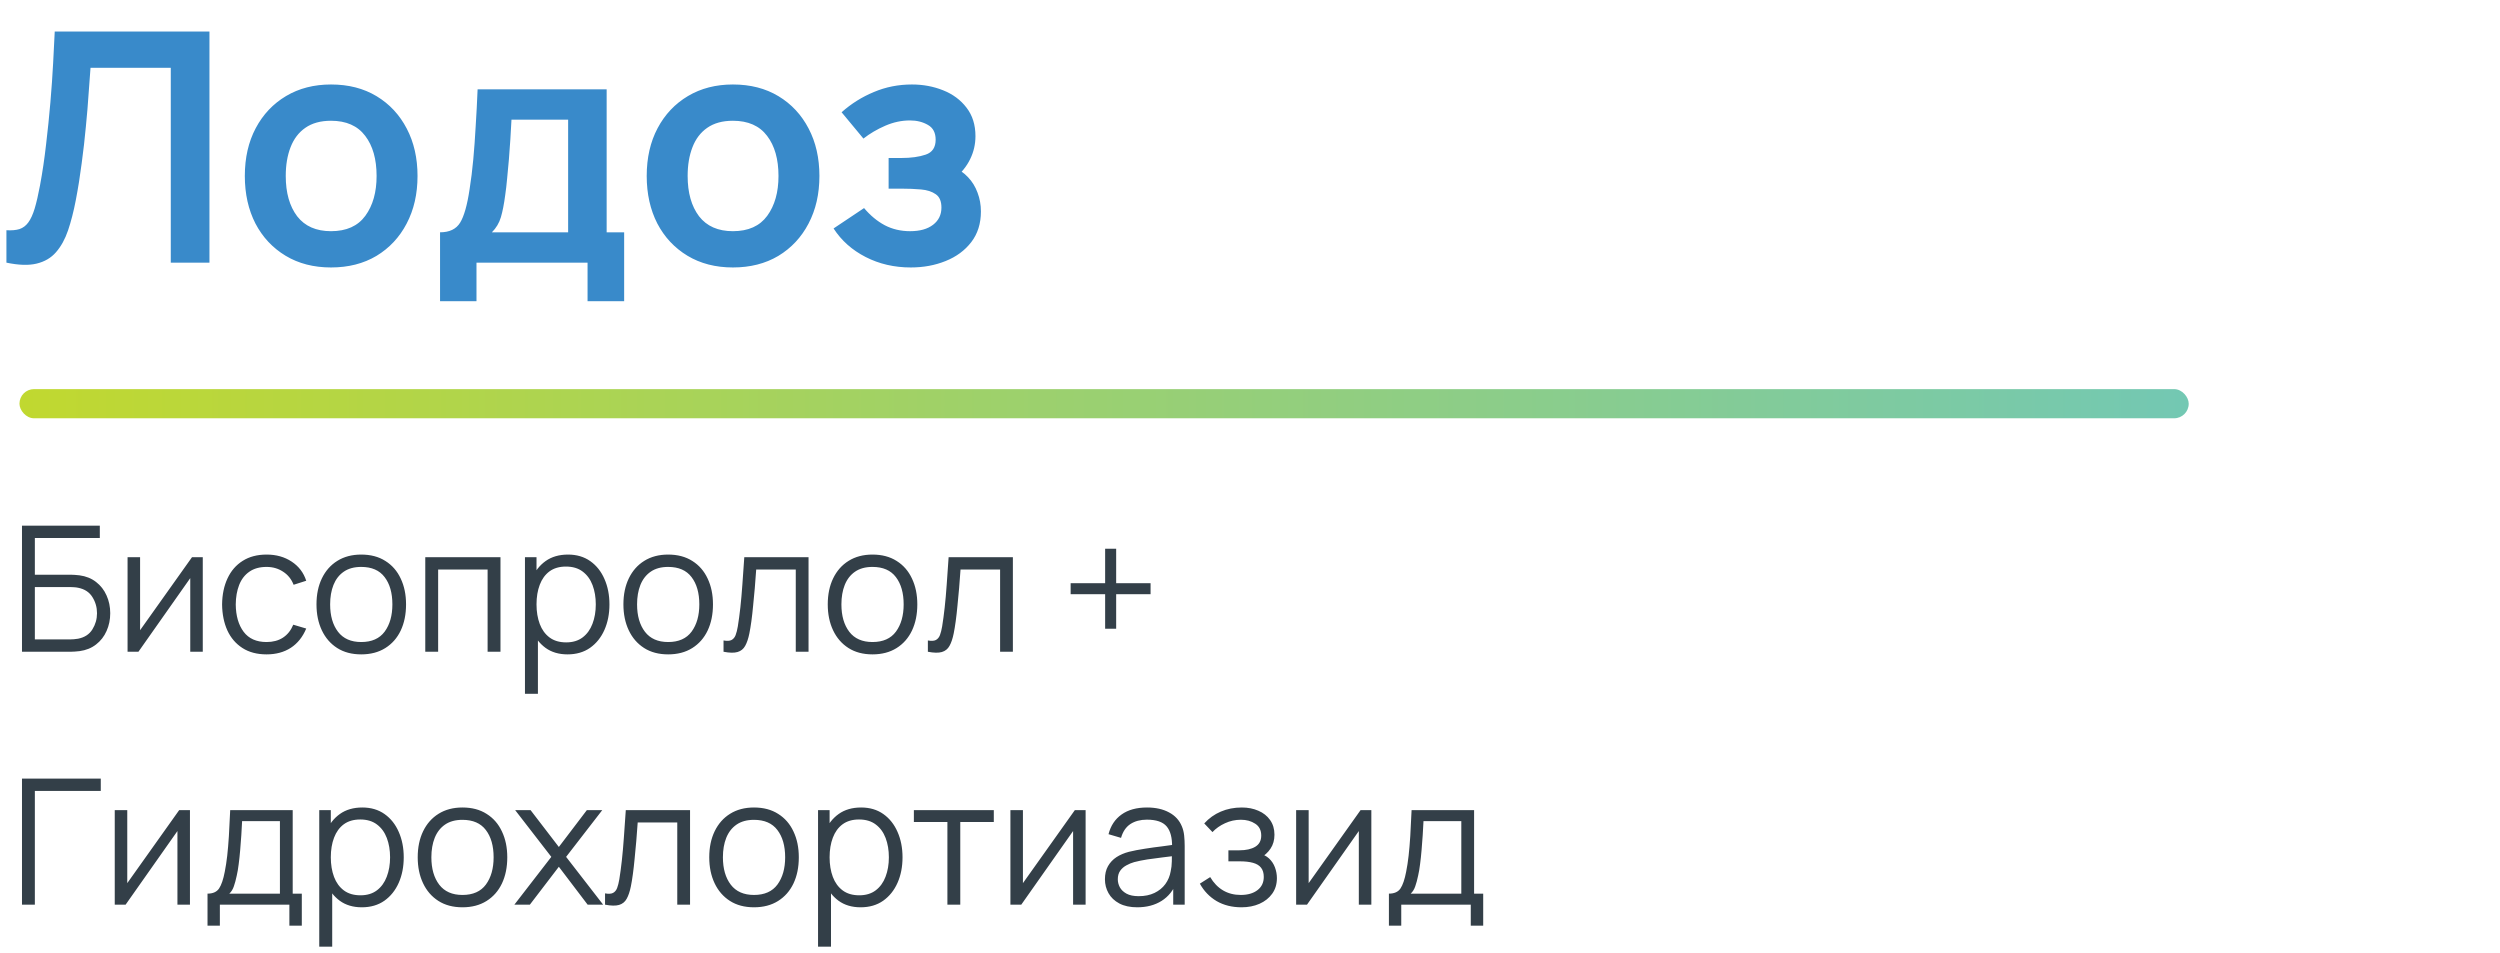
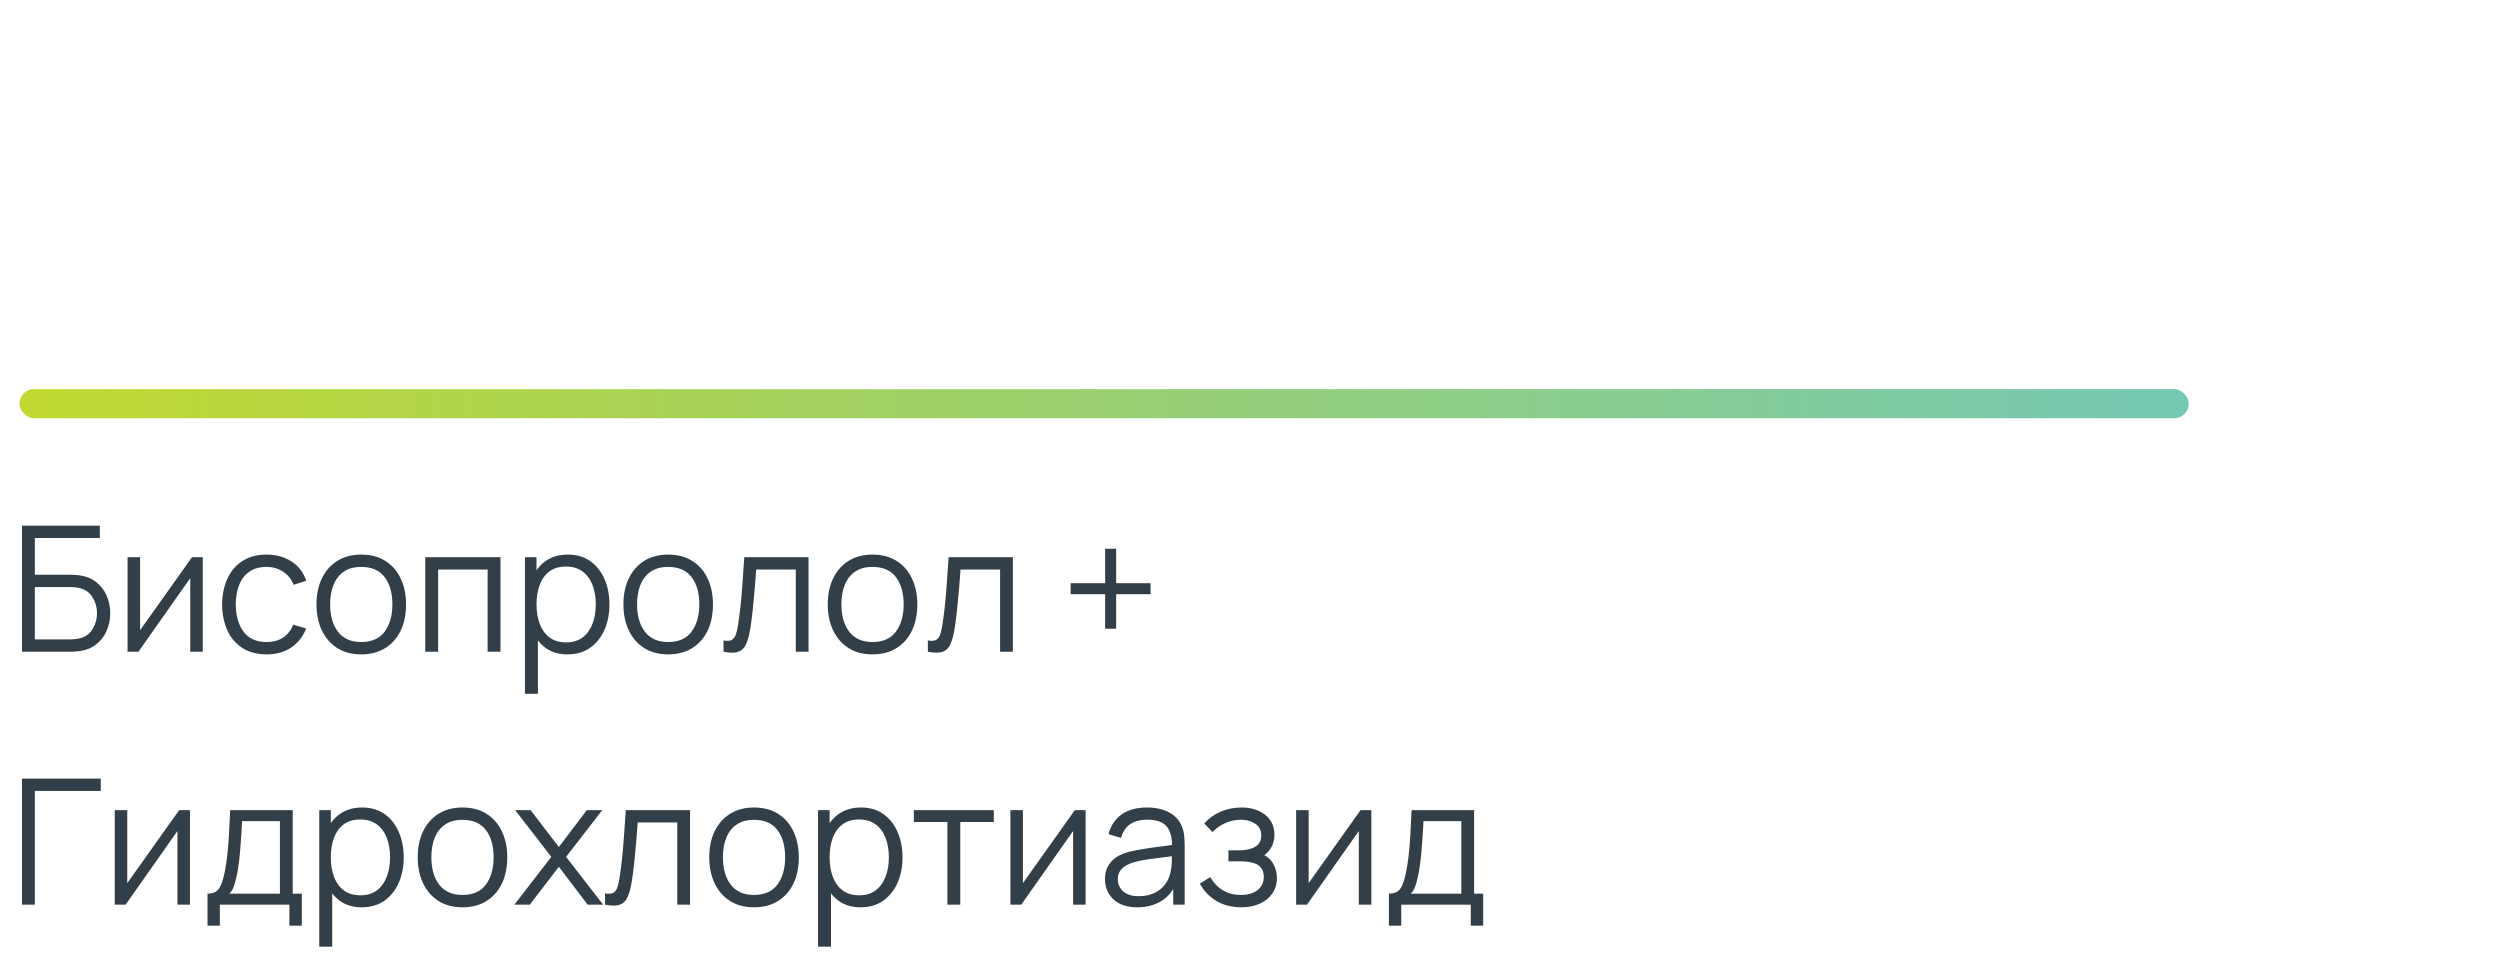
<svg xmlns="http://www.w3.org/2000/svg" width="257" height="98" viewBox="0 0 257 98" fill="none">
-   <path d="M0.66 27V23.667C1.188 23.7 1.633 23.662 1.996 23.552C2.36 23.43 2.662 23.205 2.904 22.875C3.157 22.534 3.377 22.055 3.564 21.439C3.751 20.812 3.933 20.026 4.109 19.08C4.362 17.727 4.571 16.319 4.736 14.856C4.912 13.382 5.06 11.935 5.181 10.517C5.302 9.086 5.396 7.745 5.462 6.49C5.527 5.237 5.582 4.153 5.627 3.24H21.532V27H17.556V6.969H9.306C9.251 7.706 9.185 8.597 9.108 9.642C9.042 10.676 8.948 11.798 8.828 13.008C8.717 14.218 8.575 15.472 8.399 16.77C8.233 18.068 8.03 19.344 7.788 20.598C7.568 21.742 7.304 22.77 6.996 23.683C6.688 24.585 6.276 25.334 5.758 25.927C5.253 26.511 4.587 26.901 3.762 27.099C2.948 27.297 1.914 27.264 0.66 27ZM34.028 27.495C32.246 27.495 30.69 27.093 29.359 26.291C28.028 25.488 26.994 24.382 26.257 22.974C25.531 21.555 25.168 19.927 25.168 18.09C25.168 16.22 25.542 14.581 26.29 13.173C27.038 11.765 28.077 10.665 29.408 9.873C30.739 9.081 32.279 8.685 34.028 8.685C35.821 8.685 37.383 9.086 38.714 9.889C40.045 10.693 41.079 11.803 41.816 13.223C42.553 14.63 42.922 16.253 42.922 18.09C42.922 19.938 42.548 21.572 41.8 22.991C41.063 24.398 40.029 25.504 38.698 26.307C37.367 27.099 35.81 27.495 34.028 27.495ZM34.028 23.766C35.612 23.766 36.789 23.238 37.559 22.182C38.329 21.126 38.714 19.762 38.714 18.09C38.714 16.363 38.324 14.988 37.543 13.965C36.762 12.931 35.59 12.414 34.028 12.414C32.961 12.414 32.081 12.656 31.388 13.14C30.706 13.613 30.2 14.278 29.87 15.136C29.54 15.983 29.375 16.968 29.375 18.09C29.375 19.817 29.766 21.198 30.547 22.232C31.339 23.255 32.499 23.766 34.028 23.766ZM45.237 30.96V23.881C46.205 23.881 46.893 23.552 47.3 22.892C47.707 22.232 48.031 21.087 48.273 19.459C48.427 18.491 48.554 17.468 48.653 16.39C48.752 15.312 48.834 14.174 48.9 12.975C48.977 11.776 49.043 10.511 49.098 9.18H62.364V23.881H64.163V30.96H60.401V27H48.983V30.96H45.237ZM50.567 23.881H58.404V12.299H52.58C52.547 12.959 52.508 13.635 52.464 14.328C52.42 15.01 52.371 15.692 52.316 16.374C52.261 17.056 52.2 17.71 52.134 18.337C52.079 18.953 52.013 19.526 51.936 20.053C51.815 20.977 51.667 21.736 51.491 22.331C51.315 22.924 51.007 23.442 50.567 23.881ZM75.343 27.495C73.561 27.495 72.004 27.093 70.673 26.291C69.342 25.488 68.308 24.382 67.571 22.974C66.845 21.555 66.482 19.927 66.482 18.09C66.482 16.22 66.856 14.581 67.604 13.173C68.352 11.765 69.392 10.665 70.723 9.873C72.054 9.081 73.594 8.685 75.343 8.685C77.136 8.685 78.698 9.086 80.029 9.889C81.36 10.693 82.394 11.803 83.131 13.223C83.868 14.63 84.236 16.253 84.236 18.09C84.236 19.938 83.862 21.572 83.114 22.991C82.377 24.398 81.343 25.504 80.012 26.307C78.681 27.099 77.125 27.495 75.343 27.495ZM75.343 23.766C76.927 23.766 78.104 23.238 78.874 22.182C79.644 21.126 80.029 19.762 80.029 18.09C80.029 16.363 79.638 14.988 78.857 13.965C78.076 12.931 76.905 12.414 75.343 12.414C74.276 12.414 73.396 12.656 72.703 13.14C72.021 13.613 71.515 14.278 71.185 15.136C70.855 15.983 70.69 16.968 70.69 18.09C70.69 19.817 71.08 21.198 71.861 22.232C72.653 23.255 73.814 23.766 75.343 23.766ZM93.627 27.495C91.933 27.495 90.388 27.137 88.991 26.422C87.594 25.707 86.494 24.729 85.691 23.485L88.826 21.39C89.464 22.149 90.173 22.738 90.954 23.155C91.735 23.562 92.604 23.766 93.561 23.766C94.562 23.766 95.349 23.546 95.921 23.106C96.493 22.666 96.779 22.078 96.779 21.34C96.779 20.692 96.586 20.235 96.201 19.971C95.816 19.696 95.31 19.531 94.683 19.476C94.056 19.421 93.385 19.393 92.67 19.393H91.35V16.242H92.654C93.655 16.242 94.491 16.127 95.162 15.896C95.844 15.665 96.185 15.153 96.185 14.361C96.185 13.646 95.921 13.14 95.393 12.843C94.865 12.535 94.249 12.381 93.545 12.381C92.687 12.381 91.84 12.562 91.004 12.925C90.168 13.289 89.42 13.729 88.76 14.245L86.516 11.54C87.506 10.659 88.611 9.966 89.832 9.46C91.053 8.944 92.357 8.685 93.743 8.685C94.887 8.685 95.954 8.883 96.944 9.279C97.945 9.675 98.748 10.269 99.353 11.061C99.969 11.853 100.277 12.832 100.277 13.998C100.277 14.834 100.095 15.62 99.732 16.358C99.38 17.095 98.814 17.793 98.033 18.453L97.983 17.166C98.588 17.419 99.1 17.771 99.518 18.222C99.947 18.673 100.271 19.201 100.491 19.806C100.722 20.411 100.838 21.055 100.838 21.736C100.838 22.98 100.508 24.03 99.848 24.888C99.188 25.746 98.308 26.395 97.208 26.835C96.119 27.275 94.925 27.495 93.627 27.495Z" fill="#398ACA" />
  <rect x="2" y="40" width="223" height="3" rx="1.5" fill="url(#paint0_linear_526_585)" />
  <path d="M2.26 67V54.04H10.261V55.309H3.583V59.08H7.264C7.39 59.08 7.531 59.086 7.687 59.098C7.849 59.104 8.011 59.119 8.173 59.143C8.839 59.233 9.406 59.461 9.874 59.827C10.348 60.193 10.708 60.655 10.954 61.213C11.206 61.771 11.332 62.38 11.332 63.04C11.332 63.7 11.206 64.309 10.954 64.867C10.708 65.425 10.348 65.887 9.874 66.253C9.406 66.619 8.839 66.847 8.173 66.937C8.011 66.955 7.849 66.97 7.687 66.982C7.531 66.994 7.39 67 7.264 67H2.26ZM3.583 65.731H7.228C7.336 65.731 7.462 65.725 7.606 65.713C7.75 65.701 7.891 65.683 8.029 65.659C8.695 65.527 9.184 65.209 9.496 64.705C9.814 64.195 9.973 63.64 9.973 63.04C9.973 62.434 9.814 61.879 9.496 61.375C9.184 60.871 8.695 60.553 8.029 60.421C7.891 60.391 7.75 60.373 7.606 60.367C7.462 60.355 7.336 60.349 7.228 60.349H3.583V65.731ZM20.845 57.28V67H19.558V59.431L14.23 67H13.114V57.28H14.401V64.786L19.738 57.28H20.845ZM27.403 67.27C26.425 67.27 25.597 67.051 24.919 66.613C24.241 66.175 23.725 65.572 23.371 64.804C23.023 64.03 22.843 63.142 22.831 62.14C22.843 61.12 23.029 60.226 23.389 59.458C23.749 58.684 24.268 58.084 24.946 57.658C25.624 57.226 26.446 57.01 27.412 57.01C28.396 57.01 29.251 57.25 29.977 57.73C30.709 58.21 31.21 58.867 31.48 59.701L30.184 60.115C29.956 59.533 29.593 59.083 29.095 58.765C28.603 58.441 28.039 58.279 27.403 58.279C26.689 58.279 26.098 58.444 25.63 58.774C25.162 59.098 24.814 59.551 24.586 60.133C24.358 60.715 24.241 61.384 24.235 62.14C24.247 63.304 24.517 64.24 25.045 64.948C25.573 65.65 26.359 66.001 27.403 66.001C28.063 66.001 28.624 65.851 29.086 65.551C29.554 65.245 29.908 64.801 30.148 64.219L31.48 64.615C31.12 65.479 30.592 66.139 29.896 66.595C29.2 67.045 28.369 67.27 27.403 67.27ZM37.133 67.27C36.167 67.27 35.343 67.051 34.658 66.613C33.974 66.175 33.45 65.569 33.084 64.795C32.718 64.021 32.535 63.133 32.535 62.131C32.535 61.111 32.721 60.217 33.093 59.449C33.465 58.681 33.992 58.084 34.676 57.658C35.367 57.226 36.185 57.01 37.133 57.01C38.105 57.01 38.934 57.229 39.617 57.667C40.307 58.099 40.833 58.702 41.193 59.476C41.559 60.244 41.742 61.129 41.742 62.131C41.742 63.151 41.559 64.048 41.193 64.822C40.827 65.59 40.298 66.19 39.608 66.622C38.919 67.054 38.093 67.27 37.133 67.27ZM37.133 66.001C38.214 66.001 39.017 65.644 39.545 64.93C40.074 64.21 40.337 63.277 40.337 62.131C40.337 60.955 40.071 60.019 39.536 59.323C39.008 58.627 38.208 58.279 37.133 58.279C36.407 58.279 35.807 58.444 35.334 58.774C34.865 59.098 34.514 59.551 34.281 60.133C34.053 60.709 33.938 61.375 33.938 62.131C33.938 63.301 34.209 64.24 34.748 64.948C35.288 65.65 36.084 66.001 37.133 66.001ZM43.718 67V57.28H51.449V67H50.126V58.549H45.041V67H43.718ZM58.34 67.27C57.446 67.27 56.69 67.045 56.072 66.595C55.454 66.139 54.986 65.524 54.668 64.75C54.35 63.97 54.191 63.097 54.191 62.131C54.191 61.147 54.35 60.271 54.668 59.503C54.992 58.729 55.466 58.12 56.09 57.676C56.714 57.232 57.482 57.01 58.394 57.01C59.282 57.01 60.044 57.235 60.68 57.685C61.316 58.135 61.802 58.747 62.138 59.521C62.48 60.295 62.651 61.165 62.651 62.131C62.651 63.103 62.48 63.976 62.138 64.75C61.796 65.524 61.304 66.139 60.662 66.595C60.02 67.045 59.246 67.27 58.34 67.27ZM53.966 71.32V57.28H55.154V64.597H55.298V71.32H53.966ZM58.205 66.037C58.883 66.037 59.447 65.866 59.897 65.524C60.347 65.182 60.683 64.717 60.905 64.129C61.133 63.535 61.247 62.869 61.247 62.131C61.247 61.399 61.136 60.739 60.914 60.151C60.692 59.563 60.353 59.098 59.897 58.756C59.447 58.414 58.874 58.243 58.178 58.243C57.5 58.243 56.936 58.408 56.486 58.738C56.042 59.068 55.709 59.527 55.487 60.115C55.265 60.697 55.154 61.369 55.154 62.131C55.154 62.881 55.265 63.553 55.487 64.147C55.709 64.735 56.045 65.197 56.495 65.533C56.945 65.869 57.515 66.037 58.205 66.037ZM68.686 67.27C67.72 67.27 66.895 67.051 66.211 66.613C65.527 66.175 65.002 65.569 64.636 64.795C64.27 64.021 64.087 63.133 64.087 62.131C64.087 61.111 64.273 60.217 64.645 59.449C65.017 58.681 65.545 58.084 66.229 57.658C66.919 57.226 67.738 57.01 68.686 57.01C69.658 57.01 70.486 57.229 71.17 57.667C71.86 58.099 72.385 58.702 72.745 59.476C73.111 60.244 73.294 61.129 73.294 62.131C73.294 63.151 73.111 64.048 72.745 64.822C72.379 65.59 71.851 66.19 71.161 66.622C70.471 67.054 69.646 67.27 68.686 67.27ZM68.686 66.001C69.766 66.001 70.57 65.644 71.098 64.93C71.626 64.21 71.89 63.277 71.89 62.131C71.89 60.955 71.623 60.019 71.089 59.323C70.561 58.627 69.76 58.279 68.686 58.279C67.96 58.279 67.36 58.444 66.886 58.774C66.418 59.098 66.067 59.551 65.833 60.133C65.605 60.709 65.491 61.375 65.491 62.131C65.491 63.301 65.761 64.24 66.301 64.948C66.841 65.65 67.636 66.001 68.686 66.001ZM74.379 67V65.839C74.74 65.905 75.013 65.89 75.198 65.794C75.391 65.692 75.531 65.524 75.621 65.29C75.712 65.05 75.787 64.753 75.847 64.399C75.942 63.811 76.029 63.163 76.108 62.455C76.186 61.747 76.254 60.967 76.314 60.115C76.38 59.257 76.447 58.312 76.513 57.28H83.118V67H81.805V58.549H77.737C77.695 59.185 77.647 59.818 77.593 60.448C77.538 61.078 77.481 61.684 77.421 62.266C77.368 62.842 77.308 63.373 77.242 63.859C77.175 64.345 77.106 64.765 77.034 65.119C76.927 65.653 76.782 66.079 76.603 66.397C76.428 66.715 76.168 66.925 75.82 67.027C75.472 67.129 74.992 67.12 74.379 67ZM89.692 67.27C88.726 67.27 87.901 67.051 87.217 66.613C86.533 66.175 86.008 65.569 85.642 64.795C85.276 64.021 85.093 63.133 85.093 62.131C85.093 61.111 85.279 60.217 85.651 59.449C86.023 58.681 86.551 58.084 87.235 57.658C87.925 57.226 88.744 57.01 89.692 57.01C90.664 57.01 91.492 57.229 92.176 57.667C92.866 58.099 93.391 58.702 93.751 59.476C94.117 60.244 94.3 61.129 94.3 62.131C94.3 63.151 94.117 64.048 93.751 64.822C93.385 65.59 92.857 66.19 92.167 66.622C91.477 67.054 90.652 67.27 89.692 67.27ZM89.692 66.001C90.772 66.001 91.576 65.644 92.104 64.93C92.632 64.21 92.896 63.277 92.896 62.131C92.896 60.955 92.629 60.019 92.095 59.323C91.567 58.627 90.766 58.279 89.692 58.279C88.966 58.279 88.366 58.444 87.892 58.774C87.424 59.098 87.073 59.551 86.839 60.133C86.611 60.709 86.497 61.375 86.497 62.131C86.497 63.301 86.767 64.24 87.307 64.948C87.847 65.65 88.642 66.001 89.692 66.001ZM95.385 67V65.839C95.745 65.905 96.018 65.89 96.204 65.794C96.396 65.692 96.537 65.524 96.627 65.29C96.717 65.05 96.792 64.753 96.852 64.399C96.948 63.811 97.035 63.163 97.113 62.455C97.191 61.747 97.26 60.967 97.32 60.115C97.386 59.257 97.452 58.312 97.518 57.28H104.124V67H102.81V58.549H98.742C98.7 59.185 98.652 59.818 98.598 60.448C98.544 61.078 98.487 61.684 98.427 62.266C98.373 62.842 98.313 63.373 98.247 63.859C98.181 64.345 98.112 64.765 98.04 65.119C97.932 65.653 97.788 66.079 97.608 66.397C97.434 66.715 97.173 66.925 96.825 67.027C96.477 67.129 95.997 67.12 95.385 67ZM113.608 64.633V61.087H110.062V59.953H113.608V56.407H114.742V59.953H118.279V61.087H114.742V64.633H113.608ZM2.26 93V80.04H10.36V81.309H3.583V93H2.26ZM19.527 83.28V93H18.24V85.431L12.912 93H11.796V83.28H13.083V90.786L18.42 83.28H19.527ZM21.333 95.16V91.866C21.885 91.866 22.281 91.689 22.521 91.335C22.761 90.975 22.956 90.402 23.106 89.616C23.208 89.106 23.292 88.557 23.358 87.969C23.424 87.381 23.481 86.709 23.529 85.953C23.577 85.191 23.622 84.3 23.664 83.28H30.09V91.866H31.026V95.16H29.748V93H22.602V95.16H21.333ZM23.574 91.866H28.776V84.414H24.888C24.87 84.87 24.843 85.353 24.807 85.863C24.777 86.373 24.738 86.883 24.69 87.393C24.648 87.903 24.597 88.383 24.537 88.833C24.483 89.277 24.417 89.667 24.339 90.003C24.249 90.435 24.15 90.804 24.042 91.11C23.94 91.416 23.784 91.668 23.574 91.866ZM37.193 93.27C36.299 93.27 35.543 93.045 34.925 92.595C34.307 92.139 33.839 91.524 33.521 90.75C33.203 89.97 33.044 89.097 33.044 88.131C33.044 87.147 33.203 86.271 33.521 85.503C33.845 84.729 34.319 84.12 34.943 83.676C35.567 83.232 36.335 83.01 37.247 83.01C38.135 83.01 38.897 83.235 39.533 83.685C40.169 84.135 40.655 84.747 40.991 85.521C41.333 86.295 41.504 87.165 41.504 88.131C41.504 89.103 41.333 89.976 40.991 90.75C40.649 91.524 40.157 92.139 39.515 92.595C38.873 93.045 38.099 93.27 37.193 93.27ZM32.819 97.32V83.28H34.007V90.597H34.151V97.32H32.819ZM37.058 92.037C37.736 92.037 38.3 91.866 38.75 91.524C39.2 91.182 39.536 90.717 39.758 90.129C39.986 89.535 40.1 88.869 40.1 88.131C40.1 87.399 39.989 86.739 39.767 86.151C39.545 85.563 39.206 85.098 38.75 84.756C38.3 84.414 37.727 84.243 37.031 84.243C36.353 84.243 35.789 84.408 35.339 84.738C34.895 85.068 34.562 85.527 34.34 86.115C34.118 86.697 34.007 87.369 34.007 88.131C34.007 88.881 34.118 89.553 34.34 90.147C34.562 90.735 34.898 91.197 35.348 91.533C35.798 91.869 36.368 92.037 37.058 92.037ZM47.54 93.27C46.574 93.27 45.749 93.051 45.065 92.613C44.381 92.175 43.856 91.569 43.49 90.795C43.124 90.021 42.941 89.133 42.941 88.131C42.941 87.111 43.127 86.217 43.499 85.449C43.871 84.681 44.399 84.084 45.083 83.658C45.773 83.226 46.592 83.01 47.54 83.01C48.512 83.01 49.34 83.229 50.024 83.667C50.714 84.099 51.239 84.702 51.599 85.476C51.965 86.244 52.148 87.129 52.148 88.131C52.148 89.151 51.965 90.048 51.599 90.822C51.233 91.59 50.705 92.19 50.015 92.622C49.325 93.054 48.5 93.27 47.54 93.27ZM47.54 92.001C48.62 92.001 49.424 91.644 49.952 90.93C50.48 90.21 50.744 89.277 50.744 88.131C50.744 86.955 50.477 86.019 49.943 85.323C49.415 84.627 48.614 84.279 47.54 84.279C46.814 84.279 46.214 84.444 45.74 84.774C45.272 85.098 44.921 85.551 44.687 86.133C44.459 86.709 44.345 87.375 44.345 88.131C44.345 89.301 44.615 90.24 45.155 90.948C45.695 91.65 46.49 92.001 47.54 92.001ZM52.877 93L56.675 88.086L52.958 83.28H54.542L57.449 87.069L60.329 83.28H61.913L58.196 88.086L62.003 93H60.41L57.449 89.103L54.47 93H52.877ZM62.198 93V91.839C62.558 91.905 62.831 91.89 63.017 91.794C63.209 91.692 63.35 91.524 63.44 91.29C63.53 91.05 63.605 90.753 63.665 90.399C63.761 89.811 63.848 89.163 63.926 88.455C64.004 87.747 64.073 86.967 64.133 86.115C64.199 85.257 64.265 84.312 64.331 83.28H70.937V93H69.623V84.549H65.555C65.513 85.185 65.465 85.818 65.411 86.448C65.357 87.078 65.3 87.684 65.24 88.266C65.186 88.842 65.126 89.373 65.06 89.859C64.994 90.345 64.925 90.765 64.853 91.119C64.745 91.653 64.601 92.079 64.421 92.397C64.247 92.715 63.986 92.925 63.638 93.027C63.29 93.129 62.81 93.12 62.198 93ZM77.51 93.27C76.544 93.27 75.719 93.051 75.035 92.613C74.351 92.175 73.826 91.569 73.46 90.795C73.094 90.021 72.911 89.133 72.911 88.131C72.911 87.111 73.097 86.217 73.469 85.449C73.841 84.681 74.369 84.084 75.053 83.658C75.743 83.226 76.562 83.01 77.51 83.01C78.482 83.01 79.31 83.229 79.994 83.667C80.684 84.099 81.209 84.702 81.569 85.476C81.935 86.244 82.118 87.129 82.118 88.131C82.118 89.151 81.935 90.048 81.569 90.822C81.203 91.59 80.675 92.19 79.985 92.622C79.295 93.054 78.47 93.27 77.51 93.27ZM77.51 92.001C78.59 92.001 79.394 91.644 79.922 90.93C80.45 90.21 80.714 89.277 80.714 88.131C80.714 86.955 80.447 86.019 79.913 85.323C79.385 84.627 78.584 84.279 77.51 84.279C76.784 84.279 76.184 84.444 75.71 84.774C75.242 85.098 74.891 85.551 74.657 86.133C74.429 86.709 74.315 87.375 74.315 88.131C74.315 89.301 74.585 90.24 75.125 90.948C75.665 91.65 76.46 92.001 77.51 92.001ZM88.469 93.27C87.575 93.27 86.819 93.045 86.201 92.595C85.583 92.139 85.115 91.524 84.797 90.75C84.479 89.97 84.32 89.097 84.32 88.131C84.32 87.147 84.479 86.271 84.797 85.503C85.121 84.729 85.595 84.12 86.219 83.676C86.843 83.232 87.611 83.01 88.523 83.01C89.411 83.01 90.173 83.235 90.809 83.685C91.445 84.135 91.931 84.747 92.267 85.521C92.609 86.295 92.78 87.165 92.78 88.131C92.78 89.103 92.609 89.976 92.267 90.75C91.925 91.524 91.433 92.139 90.791 92.595C90.149 93.045 89.375 93.27 88.469 93.27ZM84.095 97.32V83.28H85.283V90.597H85.427V97.32H84.095ZM88.334 92.037C89.012 92.037 89.576 91.866 90.026 91.524C90.476 91.182 90.812 90.717 91.034 90.129C91.262 89.535 91.376 88.869 91.376 88.131C91.376 87.399 91.265 86.739 91.043 86.151C90.821 85.563 90.482 85.098 90.026 84.756C89.576 84.414 89.003 84.243 88.307 84.243C87.629 84.243 87.065 84.408 86.615 84.738C86.171 85.068 85.838 85.527 85.616 86.115C85.394 86.697 85.283 87.369 85.283 88.131C85.283 88.881 85.394 89.553 85.616 90.147C85.838 90.735 86.174 91.197 86.624 91.533C87.074 91.869 87.644 92.037 88.334 92.037ZM97.393 93V84.504H93.946V83.28H102.163V84.504H98.716V93H97.393ZM111.601 83.28V93H110.314V85.431L104.986 93H103.87V83.28H105.157V90.786L110.494 83.28H111.601ZM116.908 93.27C116.176 93.27 115.561 93.138 115.063 92.874C114.571 92.61 114.202 92.259 113.956 91.821C113.71 91.383 113.587 90.906 113.587 90.39C113.587 89.862 113.692 89.412 113.902 89.04C114.118 88.662 114.409 88.353 114.775 88.113C115.147 87.873 115.576 87.69 116.062 87.564C116.554 87.444 117.097 87.339 117.691 87.249C118.291 87.153 118.876 87.072 119.446 87.006C120.022 86.934 120.526 86.865 120.958 86.799L120.49 87.087C120.508 86.127 120.322 85.416 119.932 84.954C119.542 84.492 118.864 84.261 117.898 84.261C117.232 84.261 116.668 84.411 116.206 84.711C115.75 85.011 115.429 85.485 115.243 86.133L113.956 85.755C114.178 84.885 114.625 84.21 115.297 83.73C115.969 83.25 116.842 83.01 117.916 83.01C118.804 83.01 119.557 83.178 120.175 83.514C120.799 83.844 121.24 84.324 121.498 84.954C121.618 85.236 121.696 85.551 121.732 85.899C121.768 86.247 121.786 86.601 121.786 86.961V93H120.607V90.561L120.949 90.705C120.619 91.539 120.106 92.175 119.41 92.613C118.714 93.051 117.88 93.27 116.908 93.27ZM117.061 92.127C117.679 92.127 118.219 92.016 118.681 91.794C119.143 91.572 119.515 91.269 119.797 90.885C120.079 90.495 120.262 90.057 120.346 89.571C120.418 89.259 120.457 88.917 120.463 88.545C120.469 88.167 120.472 87.885 120.472 87.699L120.976 87.96C120.526 88.02 120.037 88.08 119.509 88.14C118.987 88.2 118.471 88.269 117.961 88.347C117.457 88.425 117.001 88.518 116.593 88.626C116.317 88.704 116.05 88.815 115.792 88.959C115.534 89.097 115.321 89.283 115.153 89.517C114.991 89.751 114.91 90.042 114.91 90.39C114.91 90.672 114.979 90.945 115.117 91.209C115.261 91.473 115.489 91.692 115.801 91.866C116.119 92.04 116.539 92.127 117.061 92.127ZM127.63 93.27C126.652 93.27 125.797 93.057 125.065 92.631C124.339 92.199 123.766 91.602 123.346 90.84L124.408 90.165C124.762 90.765 125.203 91.221 125.731 91.533C126.259 91.845 126.865 92.001 127.549 92.001C128.263 92.001 128.836 91.836 129.268 91.506C129.7 91.176 129.916 90.723 129.916 90.147C129.916 89.751 129.823 89.436 129.637 89.202C129.457 88.968 129.181 88.8 128.809 88.698C128.443 88.596 127.984 88.545 127.432 88.545H126.28V87.411H127.414C128.086 87.411 128.626 87.291 129.034 87.051C129.448 86.805 129.655 86.421 129.655 85.899C129.655 85.347 129.448 84.939 129.034 84.675C128.626 84.405 128.137 84.27 127.567 84.27C126.991 84.27 126.445 84.39 125.929 84.63C125.419 84.864 124.99 85.167 124.642 85.539L123.796 84.648C124.282 84.114 124.849 83.709 125.497 83.433C126.151 83.151 126.874 83.01 127.666 83.01C128.29 83.01 128.854 83.121 129.358 83.343C129.868 83.559 130.27 83.877 130.564 84.297C130.864 84.717 131.014 85.221 131.014 85.809C131.014 86.361 130.879 86.838 130.609 87.24C130.345 87.642 129.97 87.975 129.484 88.239L129.412 87.744C129.832 87.822 130.18 87.99 130.456 88.248C130.732 88.506 130.936 88.815 131.068 89.175C131.2 89.535 131.266 89.901 131.266 90.273C131.266 90.891 131.104 91.425 130.78 91.875C130.462 92.319 130.027 92.664 129.475 92.91C128.929 93.15 128.314 93.27 127.63 93.27ZM140.974 83.28V93H139.687V85.431L134.359 93H133.243V83.28H134.53V90.786L139.867 83.28H140.974ZM142.78 95.16V91.866C143.332 91.866 143.728 91.689 143.968 91.335C144.208 90.975 144.403 90.402 144.553 89.616C144.655 89.106 144.739 88.557 144.805 87.969C144.871 87.381 144.928 86.709 144.976 85.953C145.024 85.191 145.069 84.3 145.111 83.28H151.537V91.866H152.473V95.16H151.195V93H144.049V95.16H142.78ZM145.021 91.866H150.223V84.414H146.335C146.317 84.87 146.29 85.353 146.254 85.863C146.224 86.373 146.185 86.883 146.137 87.393C146.095 87.903 146.044 88.383 145.984 88.833C145.93 89.277 145.864 89.667 145.786 90.003C145.696 90.435 145.597 90.804 145.489 91.11C145.387 91.416 145.231 91.668 145.021 91.866Z" fill="#333F48" />
  <defs>
    <linearGradient id="paint0_linear_526_585" x1="225" y1="40.601" x2="-0.323" y2="40.601" gradientUnits="userSpaceOnUse">
      <stop stop-color="#73C8B3" />
      <stop offset="0.995" stop-color="#C1D82F" />
    </linearGradient>
  </defs>
</svg>